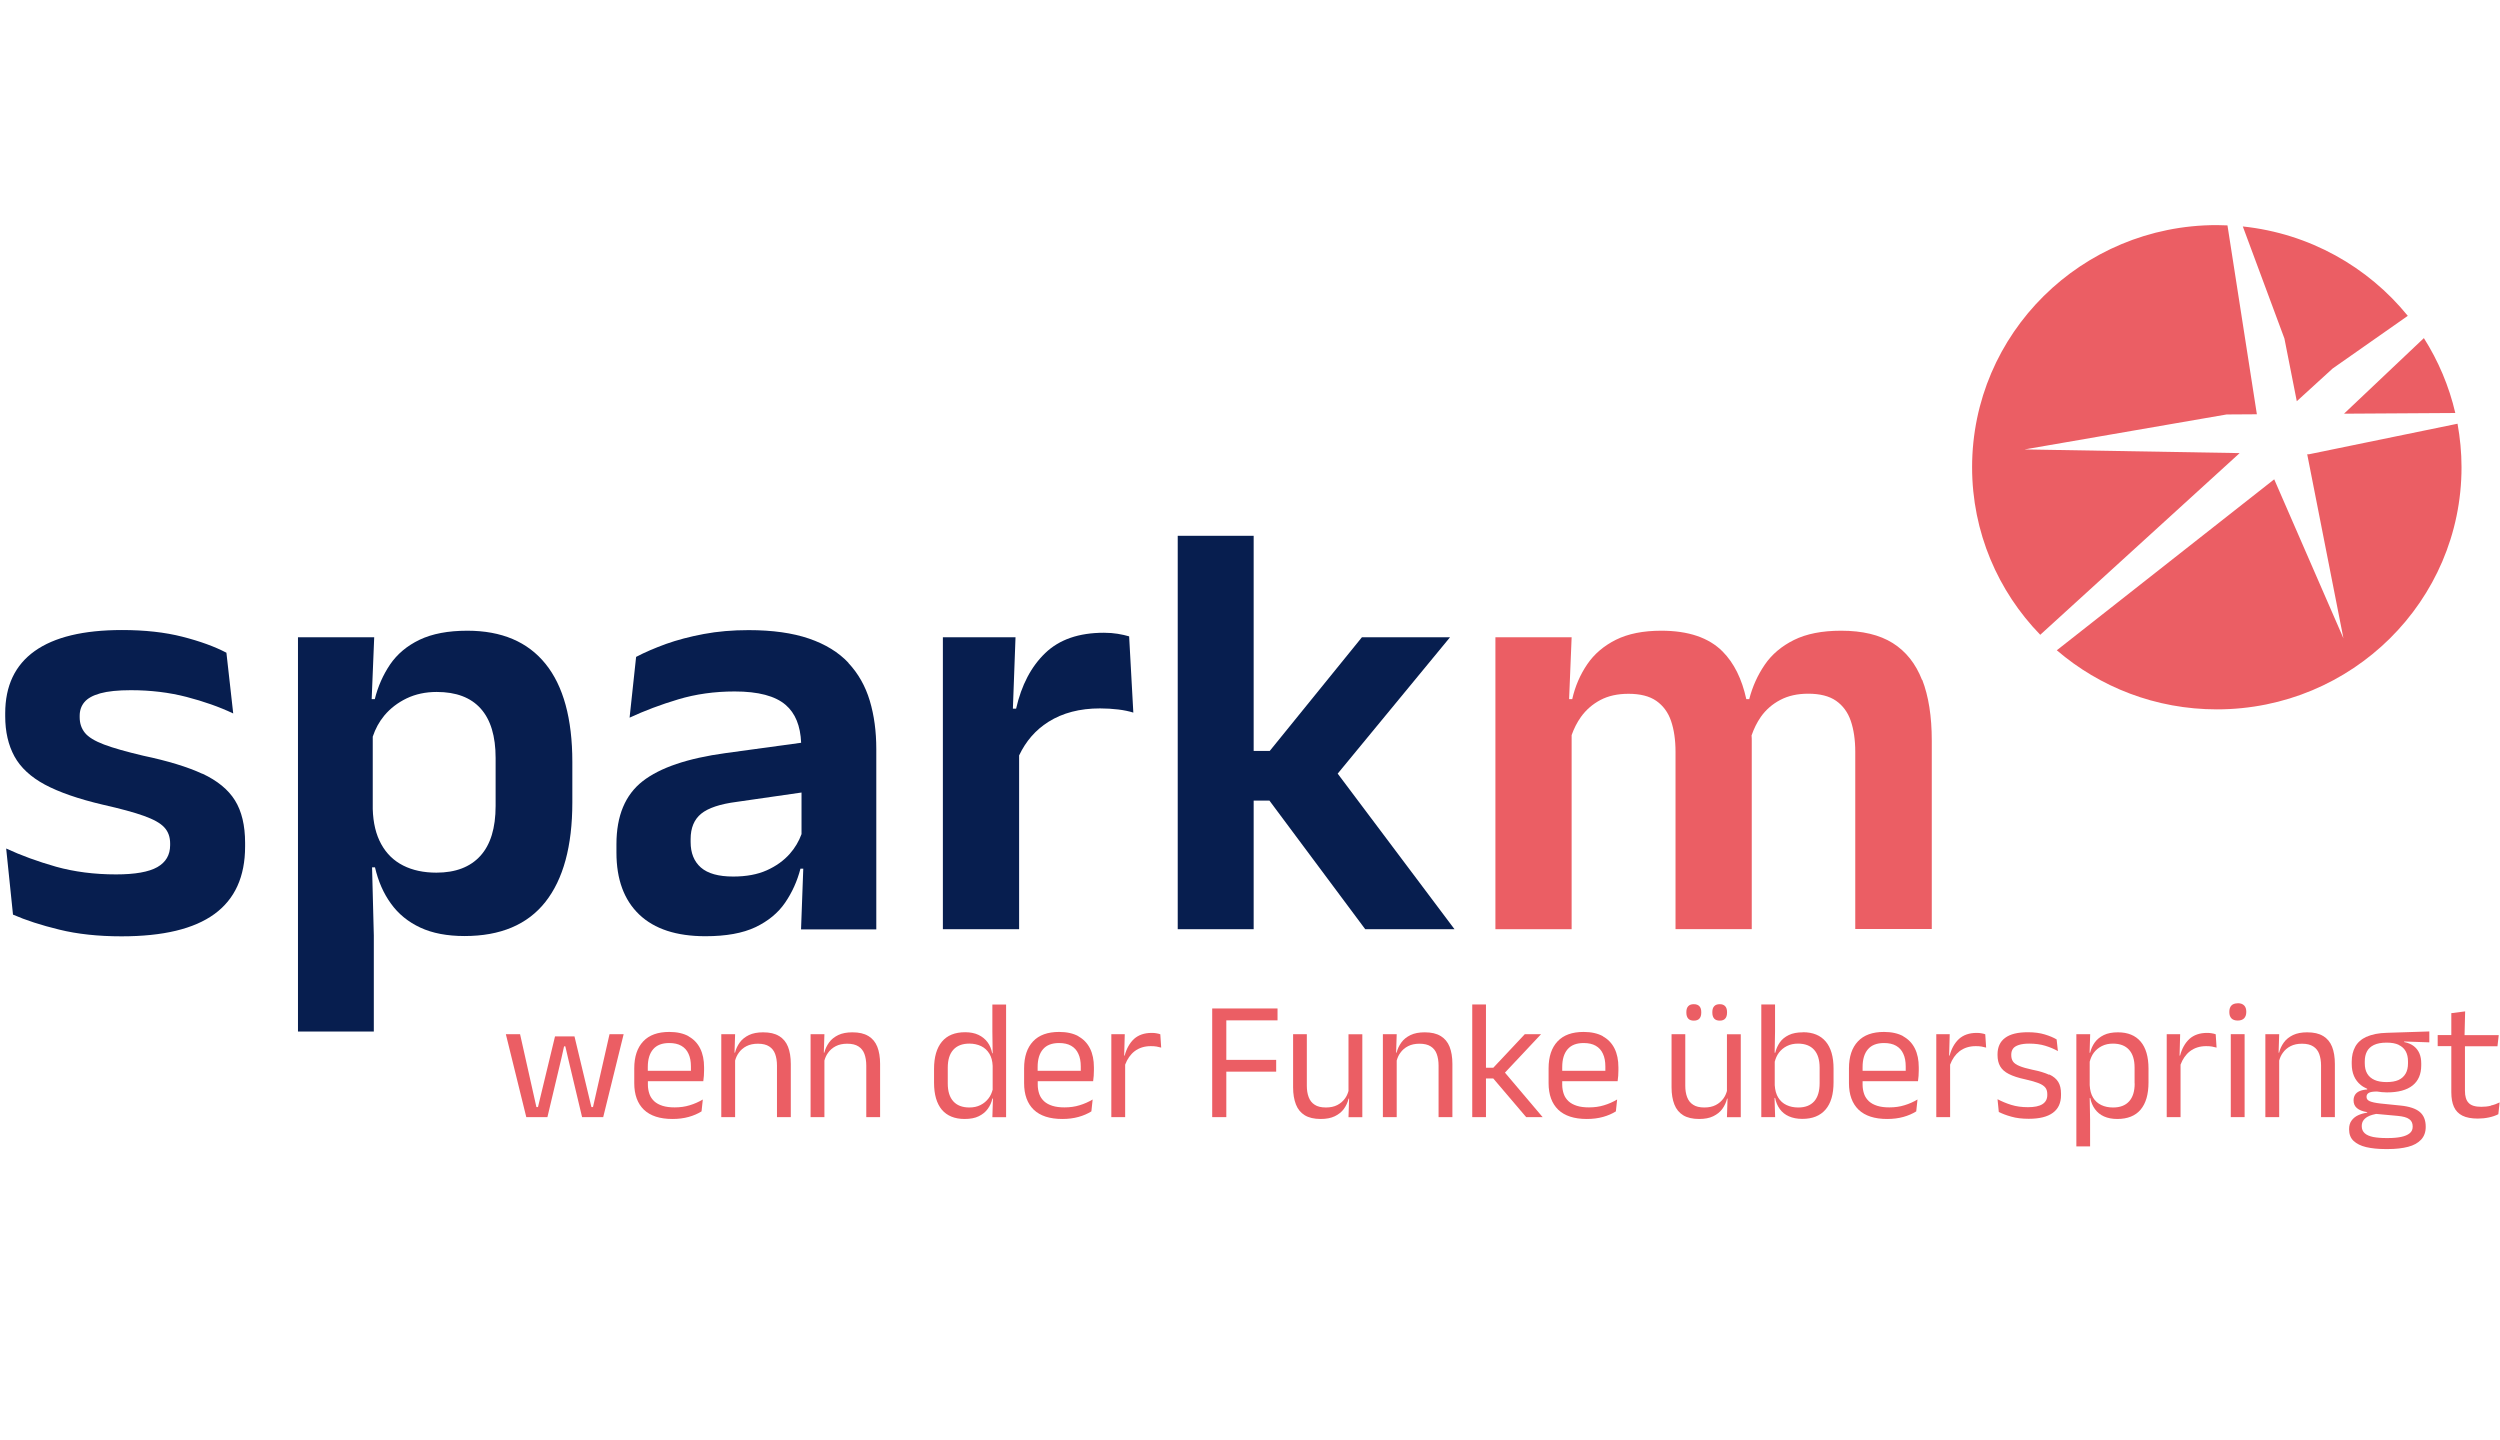
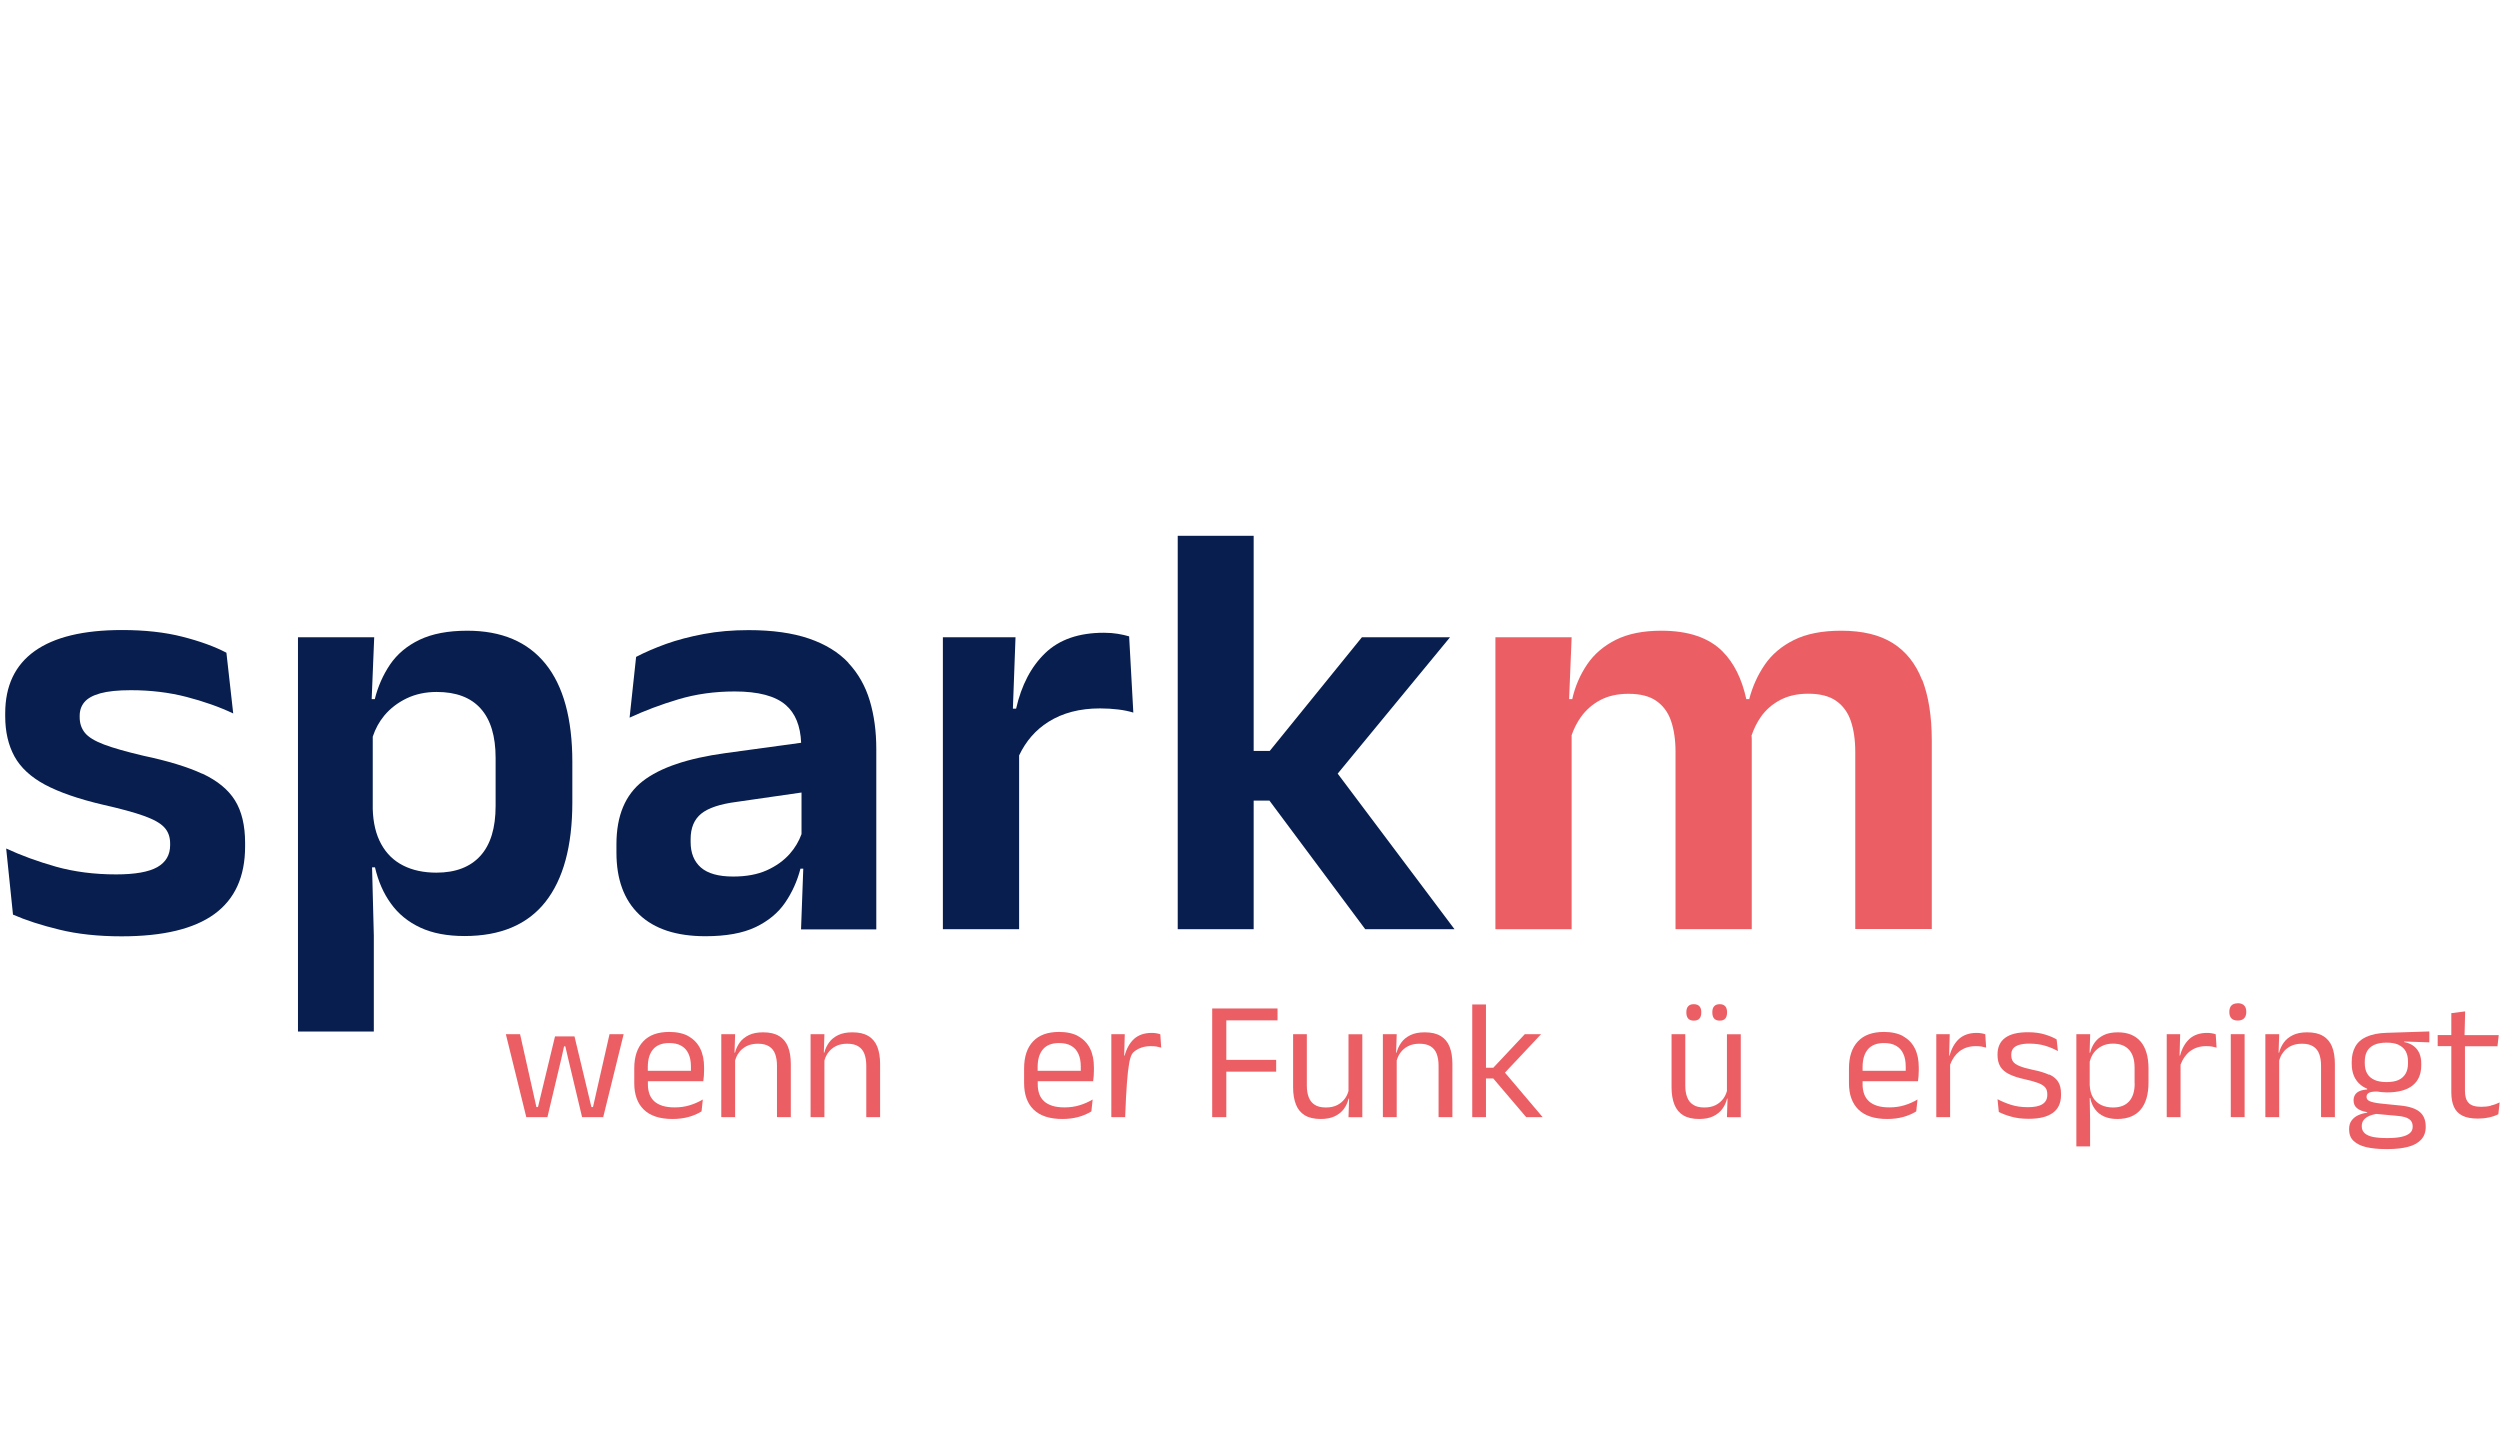
<svg xmlns="http://www.w3.org/2000/svg" width="243" height="140" viewBox="0 0 243 140" fill="none">
-   <path d="M218.005 22.012C224.479 22.694 230.176 25.94 234.037 30.7L226.731 35.82L223.248 38.999L222.046 32.905L218.005 22.022V22.012ZM235.598 32.867L227.838 40.211L238.655 40.144C238.049 37.523 236.999 35.072 235.598 32.858V32.867ZM224.422 44.157H224.261L227.781 62.043L221.053 46.589L199.921 63.207C204.094 66.784 209.526 68.951 215.479 68.951C228.614 68.951 239.26 58.418 239.26 45.416C239.26 43.968 239.119 42.558 238.872 41.185L224.422 44.157ZM217.703 44.043L196.788 43.684L216.425 40.286L219.368 40.267L216.51 21.908C216.16 21.889 215.819 21.88 215.469 21.88C202.334 21.88 191.688 32.413 191.688 45.416C191.688 51.737 194.214 57.481 198.312 61.702L217.703 44.034V44.043Z" fill="#EB5E64" />
  <path d="M19.679 75.216C18.231 74.544 16.31 73.958 13.925 73.456C12.288 73.068 11.01 72.709 10.111 72.368C9.212 72.027 8.588 71.649 8.247 71.223C7.906 70.797 7.745 70.295 7.745 69.718V69.576C7.745 69.056 7.897 68.611 8.209 68.242C8.521 67.873 9.032 67.589 9.752 67.39C10.471 67.191 11.465 67.087 12.714 67.087C14.644 67.087 16.442 67.305 18.127 67.74C19.802 68.175 21.316 68.706 22.669 69.349L22.007 63.444C20.871 62.848 19.442 62.327 17.739 61.892C16.035 61.456 14.067 61.239 11.853 61.239C8.115 61.239 5.285 61.92 3.373 63.283C1.462 64.646 0.506 66.661 0.506 69.34V69.605C0.506 71.128 0.809 72.434 1.405 73.522C2.001 74.611 2.995 75.529 4.367 76.267C5.749 77.005 7.622 77.658 9.998 78.216C11.711 78.604 13.045 78.964 13.991 79.305C14.938 79.645 15.6 80.014 15.969 80.421C16.348 80.828 16.537 81.349 16.537 81.983V82.153C16.537 83.099 16.121 83.809 15.297 84.282C14.464 84.756 13.13 84.992 11.275 84.992C9.155 84.992 7.215 84.737 5.446 84.245C3.686 83.743 2.067 83.156 0.6 82.475L1.263 88.901C2.493 89.44 3.998 89.932 5.758 90.358C7.518 90.793 9.543 91.011 11.815 91.011C15.846 91.011 18.856 90.292 20.843 88.844C22.83 87.396 23.824 85.21 23.824 82.276V81.926C23.824 80.232 23.493 78.85 22.84 77.8C22.187 76.749 21.136 75.888 19.688 75.207L19.679 75.216Z" fill="#071E4F" />
  <path d="M45.429 61.305C43.556 61.305 42.013 61.599 40.783 62.185C39.562 62.772 38.606 63.576 37.915 64.589C37.234 65.602 36.732 66.728 36.43 67.958H36.127L36.373 61.939H28.963V100.266H36.335V90.926L36.165 84.302H36.449C36.761 85.655 37.272 86.828 38.001 87.831C38.72 88.835 39.676 89.611 40.849 90.159C42.023 90.708 43.461 90.983 45.155 90.983C48.647 90.983 51.268 89.876 53.01 87.671C54.751 85.466 55.631 82.238 55.631 77.999V74.062C55.631 69.86 54.76 66.68 53.029 64.532C51.297 62.384 48.761 61.305 45.42 61.305H45.429ZM48.174 78.34C48.174 80.478 47.682 82.097 46.697 83.185C45.713 84.273 44.284 84.822 42.42 84.822C41.19 84.822 40.111 84.595 39.193 84.131C38.275 83.667 37.565 82.977 37.054 82.049C36.543 81.122 36.269 79.986 36.231 78.633V71.602C36.486 70.835 36.855 70.153 37.357 69.548C37.934 68.857 38.663 68.299 39.524 67.882C40.395 67.466 41.37 67.258 42.448 67.258C44.341 67.258 45.761 67.797 46.726 68.876C47.691 69.955 48.174 71.554 48.174 73.674V78.33V78.34Z" fill="#071E4F" />
  <path d="M82.469 64.428C81.514 63.406 80.236 62.62 78.637 62.071C77.037 61.523 75.079 61.248 72.769 61.248C71.208 61.248 69.751 61.371 68.397 61.627C67.044 61.882 65.823 62.204 64.735 62.592C63.647 62.989 62.672 63.406 61.83 63.85L61.196 69.756C62.644 69.084 64.214 68.488 65.927 67.977C67.631 67.466 69.457 67.21 71.407 67.21C73.706 67.21 75.353 67.645 76.365 68.516C77.302 69.32 77.804 70.551 77.87 72.197L70.536 73.2C66.855 73.702 64.158 74.611 62.464 75.935C60.77 77.26 59.918 79.295 59.918 82.058V82.872C59.918 85.475 60.656 87.481 62.132 88.891C63.609 90.301 65.757 91.001 68.568 91.001C70.574 91.001 72.192 90.708 73.432 90.121C74.662 89.534 75.627 88.74 76.309 87.746C76.99 86.752 77.492 85.645 77.804 84.434H78.078L77.861 90.339H85.176V72.812C85.176 71.1 84.968 69.529 84.542 68.109C84.116 66.69 83.425 65.469 82.469 64.447V64.428ZM76.772 82.986C76.186 83.648 75.438 84.188 74.53 84.594C73.621 85.001 72.533 85.2 71.265 85.2C69.836 85.2 68.795 84.907 68.123 84.32C67.46 83.733 67.129 82.91 67.129 81.85V81.557C67.129 80.478 67.47 79.654 68.151 79.096C68.833 78.538 69.987 78.15 71.605 77.942L77.908 77.033V81.074C77.653 81.774 77.274 82.418 76.763 82.995L76.772 82.986Z" fill="#071E4F" />
  <path d="M108.664 61.608C108.257 61.542 107.803 61.504 107.301 61.504C104.869 61.504 102.976 62.157 101.604 63.472C100.232 64.788 99.285 66.586 98.765 68.885H98.453L98.708 61.939H91.648V90.32H99.058V73.428C99.711 72.046 100.658 70.948 101.907 70.163C103.289 69.292 104.954 68.857 106.923 68.857C107.538 68.857 108.124 68.895 108.683 68.961C109.241 69.027 109.733 69.132 110.159 69.264L109.752 61.854C109.421 61.759 109.061 61.674 108.654 61.608H108.664Z" fill="#071E4F" />
  <path d="M140.944 61.939H132.38L123.418 72.992H121.856V52.078H114.475V90.32H121.856V77.819H123.389L132.701 90.32H141.379L130.023 75.197L140.944 61.939Z" fill="#071E4F" />
  <path d="M186.823 66.093C186.207 64.503 185.252 63.311 183.974 62.507C182.687 61.702 181.021 61.305 178.958 61.305C177.104 61.305 175.58 61.608 174.378 62.204C173.176 62.8 172.22 63.604 171.53 64.617C170.839 65.629 170.337 66.746 170.025 67.957H169.741C169.315 65.999 168.549 64.447 167.441 63.33C166.098 61.977 164.11 61.305 161.47 61.305C159.719 61.305 158.252 61.598 157.069 62.185C155.896 62.772 154.959 63.566 154.278 64.57C153.596 65.573 153.104 66.699 152.82 67.957H152.517L152.763 61.939H145.354V90.32H152.763V71.45C152.991 70.806 153.293 70.21 153.672 69.68C154.164 68.999 154.789 68.45 155.555 68.043C156.322 67.636 157.23 67.437 158.29 67.437C159.426 67.437 160.334 67.664 160.997 68.128C161.659 68.592 162.142 69.245 162.426 70.077C162.71 70.91 162.861 71.913 162.861 73.068V90.31H170.271V71.998C170.271 71.838 170.271 71.667 170.252 71.487C170.479 70.825 170.782 70.21 171.16 69.67C171.643 68.989 172.268 68.44 173.044 68.033C173.81 67.626 174.719 67.428 175.76 67.428C176.895 67.428 177.804 67.655 178.466 68.118C179.129 68.582 179.611 69.235 179.895 70.068C180.179 70.901 180.331 71.904 180.331 73.058V90.301H187.769V71.989C187.769 69.633 187.457 67.664 186.841 66.074L186.823 66.093Z" fill="#EB5E64" />
  <path d="M149.792 100.522H148.212L145.146 103.787H144.436V97.635H143.102V108.585H144.436V104.828H145.146L148.344 108.585H149.944L146.281 104.26L149.792 100.522Z" fill="#EB5E64" />
  <path d="M167.159 99.206C167.395 99.206 167.575 99.14 167.689 99.007C167.812 98.875 167.868 98.676 167.868 98.43V98.374C167.868 98.127 167.812 97.938 167.689 97.806C167.566 97.673 167.395 97.607 167.159 97.607C166.922 97.607 166.733 97.673 166.619 97.806C166.496 97.938 166.439 98.127 166.439 98.374V98.43C166.439 98.676 166.496 98.866 166.619 99.007C166.742 99.14 166.922 99.206 167.159 99.206Z" fill="#EB5E64" />
  <path d="M199.176 104.468C198.769 104.279 198.22 104.108 197.539 103.976C197.009 103.862 196.583 103.739 196.289 103.616C195.987 103.493 195.778 103.342 195.665 103.181C195.551 103.011 195.495 102.812 195.495 102.566V102.5C195.495 102.282 195.551 102.093 195.665 101.932C195.778 101.771 195.968 101.657 196.223 101.572C196.479 101.487 196.819 101.44 197.236 101.44C197.813 101.44 198.334 101.506 198.797 101.648C199.261 101.79 199.668 101.96 200.028 102.168L199.904 101.033C199.611 100.853 199.223 100.692 198.759 100.55C198.296 100.408 197.747 100.333 197.113 100.333C196.129 100.333 195.39 100.512 194.898 100.881C194.406 101.241 194.16 101.78 194.16 102.481V102.556C194.16 102.982 194.245 103.351 194.416 103.645C194.586 103.938 194.86 104.194 195.258 104.392C195.646 104.591 196.185 104.771 196.857 104.913C197.425 105.036 197.86 105.168 198.173 105.291C198.485 105.414 198.693 105.566 198.816 105.727C198.939 105.888 198.996 106.105 198.996 106.351V106.446C198.996 106.834 198.835 107.127 198.523 107.326C198.211 107.525 197.737 107.619 197.122 107.619C196.507 107.619 195.968 107.544 195.485 107.392C195.002 107.241 194.558 107.052 194.16 106.843L194.283 108.083C194.605 108.244 195.002 108.405 195.495 108.537C195.977 108.679 196.545 108.746 197.198 108.746C198.229 108.746 199.005 108.556 199.535 108.168C200.065 107.78 200.33 107.212 200.33 106.446V106.304C200.33 105.84 200.245 105.462 200.065 105.168C199.886 104.875 199.602 104.629 199.195 104.44L199.176 104.468Z" fill="#EB5E64" />
  <path d="M205.863 100.342C205.314 100.342 204.86 100.427 204.491 100.607C204.122 100.787 203.829 101.023 203.611 101.326C203.393 101.629 203.251 101.96 203.157 102.329H203.109L203.166 100.522H201.822V111.433H203.157V108.812L203.119 106.73H203.176C203.251 107.137 203.403 107.496 203.63 107.808C203.857 108.121 204.15 108.357 204.51 108.518C204.87 108.679 205.305 108.764 205.797 108.764C206.8 108.764 207.557 108.461 208.068 107.856C208.579 107.25 208.835 106.37 208.835 105.206V103.872C208.835 102.727 208.579 101.846 208.078 101.25C207.567 100.645 206.828 100.342 205.863 100.342ZM207.491 105.31C207.491 106.077 207.311 106.654 206.951 107.051C206.592 107.449 206.071 107.648 205.39 107.648C204.964 107.648 204.586 107.572 204.245 107.411C203.914 107.25 203.639 107.014 203.45 106.692C203.251 106.37 203.147 105.963 203.119 105.48V103.2C203.204 102.878 203.327 102.585 203.516 102.329C203.724 102.055 203.98 101.837 204.302 101.676C204.623 101.515 204.974 101.44 205.381 101.44C206.062 101.44 206.582 101.638 206.942 102.036C207.302 102.433 207.481 103.011 207.481 103.768V105.31H207.491Z" fill="#EB5E64" />
-   <path d="M175.24 100.342C174.691 100.342 174.237 100.427 173.868 100.607C173.499 100.787 173.205 101.023 172.997 101.326C172.789 101.629 172.638 101.96 172.553 102.329H172.496L172.534 100.266V97.635H171.199V108.585H172.543L172.486 106.72H172.543C172.619 107.127 172.77 107.487 172.997 107.799C173.224 108.111 173.518 108.348 173.887 108.509C174.256 108.67 174.682 108.755 175.183 108.755C176.177 108.755 176.925 108.452 177.445 107.846C177.966 107.241 178.221 106.361 178.221 105.197V103.862C178.221 102.717 177.966 101.837 177.464 101.241C176.953 100.635 176.215 100.332 175.25 100.332L175.24 100.342ZM176.868 105.282C176.868 106.067 176.688 106.654 176.338 107.051C175.978 107.449 175.467 107.648 174.795 107.648C174.369 107.648 173.991 107.572 173.65 107.411C173.31 107.25 173.045 107.014 172.846 106.692C172.647 106.37 172.534 105.963 172.505 105.48V103.2C172.59 102.878 172.713 102.585 172.903 102.329C173.111 102.055 173.366 101.837 173.688 101.676C174.01 101.515 174.36 101.44 174.767 101.44C175.448 101.44 175.969 101.638 176.328 102.036C176.688 102.433 176.868 103.011 176.868 103.777V105.291V105.282Z" fill="#EB5E64" />
  <path d="M214.997 100.436C214.855 100.408 214.694 100.398 214.523 100.398C213.814 100.398 213.246 100.597 212.81 100.985C212.385 101.383 212.082 101.922 211.902 102.603H211.855L211.911 100.521H210.605V108.584H211.949V103.484C212.157 102.935 212.46 102.499 212.858 102.187C213.303 101.846 213.833 101.685 214.438 101.685C214.646 101.685 214.826 101.695 214.997 101.723C215.167 101.752 215.318 101.79 215.451 101.827L215.366 100.531C215.252 100.493 215.129 100.455 214.987 100.436H214.997Z" fill="#EB5E64" />
  <path d="M184.999 100.72C184.498 100.446 183.873 100.304 183.126 100.304C182.009 100.304 181.167 100.607 180.589 101.222C180.012 101.837 179.719 102.707 179.719 103.843V105.282C179.719 106.398 180.031 107.259 180.656 107.865C181.28 108.461 182.208 108.764 183.428 108.764C184.006 108.764 184.536 108.698 185.009 108.565C185.482 108.433 185.898 108.253 186.258 108.026L186.381 106.871C185.984 107.108 185.558 107.297 185.113 107.43C184.659 107.572 184.176 107.638 183.646 107.638C183.192 107.638 182.804 107.591 182.473 107.487C182.141 107.382 181.876 107.24 181.659 107.042C181.451 106.843 181.29 106.616 181.195 106.341C181.1 106.067 181.044 105.764 181.044 105.433V105.092H186.428C186.447 104.922 186.466 104.752 186.485 104.572C186.495 104.392 186.504 104.222 186.504 104.042V103.748C186.504 103.039 186.381 102.424 186.126 101.913C185.87 101.401 185.491 101.004 184.99 100.73L184.999 100.72ZM185.236 104.08H181.044V103.72C181.044 102.972 181.214 102.395 181.564 101.988C181.914 101.581 182.435 101.383 183.126 101.383C183.599 101.383 183.987 101.468 184.299 101.648C184.611 101.827 184.848 102.083 184.999 102.424C185.16 102.764 185.236 103.181 185.236 103.663C185.236 103.786 185.236 103.928 185.236 104.061V104.08Z" fill="#EB5E64" />
  <path d="M242.11 107.477C241.808 107.553 241.495 107.581 241.174 107.581C240.596 107.581 240.189 107.458 239.953 107.203C239.707 106.957 239.593 106.559 239.593 106.029V101.695H242.754L242.877 100.616H239.555L239.612 98.307L238.268 98.478V100.607H236.943V101.686H238.268V106.171C238.268 106.739 238.353 107.212 238.524 107.591C238.694 107.969 238.969 108.253 239.347 108.443C239.726 108.632 240.227 108.726 240.852 108.726C241.221 108.726 241.58 108.689 241.931 108.613C242.281 108.537 242.584 108.433 242.839 108.301L242.962 107.155C242.697 107.288 242.413 107.392 242.11 107.458V107.477Z" fill="#EB5E64" />
  <path d="M230.026 100.768C229.524 101.004 229.155 101.326 228.928 101.743C228.701 102.159 228.588 102.642 228.588 103.2V103.408C228.588 104.298 228.881 104.989 229.468 105.462C229.647 105.613 229.865 105.727 230.092 105.831V105.897C229.789 105.916 229.543 105.973 229.345 106.058C229.146 106.143 229.004 106.266 228.909 106.418C228.815 106.569 228.767 106.749 228.767 106.957C228.767 107.269 228.871 107.515 229.089 107.705C229.307 107.894 229.638 108.026 230.092 108.102V108.149C229.77 108.197 229.468 108.282 229.203 108.405C228.938 108.528 228.72 108.708 228.569 108.925C228.408 109.143 228.332 109.418 228.332 109.749V109.777C228.332 110.241 228.474 110.619 228.767 110.894C229.061 111.168 229.468 111.376 229.988 111.499C230.518 111.622 231.143 111.689 231.871 111.689H232.108C232.865 111.689 233.518 111.613 234.067 111.471C234.616 111.329 235.032 111.093 235.335 110.771C235.628 110.449 235.78 110.042 235.78 109.541V109.503C235.78 108.878 235.581 108.395 235.193 108.074C234.805 107.752 234.18 107.544 233.329 107.459L231.37 107.26C230.878 107.203 230.537 107.127 230.329 107.033C230.121 106.938 230.026 106.806 230.026 106.616C230.026 106.436 230.102 106.313 230.244 106.228C230.386 106.143 230.651 106.096 231.02 106.096H231.048C231.341 106.143 231.663 106.181 232.013 106.181C233.111 106.181 233.944 105.954 234.502 105.509C235.061 105.064 235.344 104.411 235.344 103.55V103.37C235.344 102.992 235.288 102.67 235.165 102.386C235.042 102.102 234.862 101.875 234.625 101.686C234.379 101.497 234.076 101.364 233.688 101.288V101.232L236.13 101.317V100.257L232.013 100.389C231.199 100.408 230.546 100.541 230.045 100.777L230.026 100.768ZM230.319 108.452C230.509 108.377 230.726 108.32 230.963 108.272L233.035 108.462C233.575 108.509 233.953 108.613 234.18 108.783C234.408 108.944 234.512 109.181 234.512 109.493V109.522C234.512 109.787 234.417 109.995 234.218 110.156C234.02 110.317 233.755 110.43 233.395 110.506C233.035 110.582 232.61 110.619 232.117 110.619H231.928C231.446 110.619 231.029 110.582 230.67 110.515C230.319 110.44 230.045 110.326 229.856 110.156C229.666 109.985 229.562 109.758 229.562 109.474V109.455C229.562 109.209 229.629 109.011 229.761 108.85C229.894 108.689 230.073 108.556 230.31 108.462L230.319 108.452ZM233.149 101.563C233.452 101.705 233.679 101.913 233.83 102.178C233.982 102.452 234.057 102.774 234.057 103.162V103.361C234.057 103.758 233.982 104.09 233.821 104.364C233.66 104.638 233.433 104.837 233.13 104.979C232.827 105.112 232.439 105.178 231.975 105.178C231.512 105.178 231.114 105.112 230.802 104.97C230.49 104.828 230.253 104.629 230.092 104.355C229.931 104.08 229.856 103.749 229.856 103.351V103.162C229.856 102.803 229.922 102.481 230.064 102.206C230.206 101.932 230.433 101.724 230.745 101.572C231.058 101.421 231.464 101.345 231.957 101.345H232.004C232.458 101.345 232.837 101.411 233.149 101.553V101.563Z" fill="#EB5E64" />
  <path d="M167.869 106.01C167.793 106.285 167.689 106.531 167.528 106.758C167.329 107.032 167.083 107.25 166.771 107.411C166.459 107.572 166.09 107.647 165.664 107.647C165.21 107.647 164.84 107.562 164.575 107.383C164.301 107.212 164.112 106.966 163.989 106.644C163.866 106.323 163.809 105.954 163.809 105.537V100.521H162.475V105.689C162.475 106.342 162.569 106.89 162.749 107.354C162.929 107.818 163.222 108.168 163.61 108.405C163.998 108.641 164.519 108.764 165.153 108.764C165.702 108.764 166.156 108.679 166.525 108.499C166.894 108.319 167.197 108.083 167.415 107.78C167.632 107.477 167.784 107.146 167.869 106.786H167.916L167.859 108.594H169.203V100.531H167.859V106.02L167.869 106.01Z" fill="#EB5E64" />
  <path d="M218.176 100.521H216.832V108.584H218.176V100.521Z" fill="#EB5E64" />
  <path d="M217.505 97.522C217.231 97.522 217.023 97.597 216.89 97.739C216.758 97.881 216.691 98.08 216.691 98.345V98.383C216.691 98.638 216.758 98.837 216.89 98.979C217.023 99.121 217.231 99.197 217.505 99.197C217.78 99.197 217.988 99.121 218.13 98.979C218.262 98.837 218.338 98.638 218.338 98.373V98.335C218.338 98.08 218.272 97.872 218.13 97.73C217.988 97.588 217.789 97.512 217.505 97.512V97.522Z" fill="#EB5E64" />
  <path d="M225.805 100.701C225.408 100.455 224.897 100.342 224.253 100.342C223.714 100.342 223.26 100.427 222.881 100.607C222.512 100.787 222.209 101.023 221.991 101.326C221.774 101.629 221.613 101.96 221.528 102.32H221.48L221.537 100.522H220.193V108.584H221.537V103.086C221.613 102.812 221.726 102.556 221.887 102.339C222.077 102.064 222.332 101.846 222.644 101.686C222.957 101.525 223.326 101.449 223.752 101.449C224.215 101.449 224.575 101.534 224.849 101.714C225.114 101.884 225.313 102.13 225.427 102.443C225.54 102.755 225.606 103.134 225.606 103.569V108.584H226.95V103.417C226.95 102.755 226.856 102.197 226.676 101.742C226.496 101.288 226.203 100.938 225.815 100.701H225.805Z" fill="#EB5E64" />
  <path d="M192.598 100.436C192.456 100.408 192.295 100.398 192.125 100.398C191.415 100.398 190.847 100.597 190.412 100.985C189.986 101.383 189.683 101.922 189.504 102.603H189.456L189.513 100.521H188.207V108.584H189.551V103.484C189.759 102.935 190.062 102.499 190.459 102.187C190.904 101.846 191.434 101.685 192.04 101.685C192.248 101.685 192.428 101.695 192.598 101.723C192.768 101.752 192.92 101.79 193.052 101.827L192.967 100.531C192.854 100.493 192.731 100.455 192.589 100.436H192.598Z" fill="#EB5E64" />
  <path d="M66.931 100.72C66.43 100.446 65.805 100.304 65.057 100.304C63.941 100.304 63.098 100.607 62.521 101.222C61.944 101.837 61.65 102.707 61.65 103.843V105.282C61.65 106.398 61.963 107.259 62.587 107.865C63.212 108.461 64.139 108.764 65.36 108.764C65.937 108.764 66.467 108.698 66.941 108.565C67.414 108.433 67.83 108.253 68.19 108.026L68.313 106.871C67.915 107.108 67.489 107.297 67.045 107.43C66.59 107.572 66.108 107.638 65.578 107.638C65.124 107.638 64.736 107.591 64.404 107.487C64.073 107.382 63.808 107.24 63.59 107.042C63.382 106.843 63.221 106.616 63.127 106.341C63.032 106.067 62.975 105.764 62.975 105.433V105.092H68.36C68.379 104.922 68.398 104.752 68.417 104.572C68.426 104.392 68.436 104.222 68.436 104.042V103.748C68.436 103.039 68.313 102.424 68.057 101.913C67.802 101.401 67.423 101.004 66.922 100.73L66.931 100.72ZM67.158 104.08H62.966V103.72C62.966 102.972 63.136 102.395 63.486 101.988C63.837 101.581 64.357 101.383 65.048 101.383C65.521 101.383 65.909 101.468 66.221 101.648C66.534 101.827 66.77 102.083 66.922 102.424C67.082 102.764 67.158 103.181 67.158 103.663C67.158 103.786 67.158 103.928 67.158 104.061V104.08Z" fill="#EB5E64" />
  <path d="M75.721 100.701C75.324 100.455 74.813 100.342 74.169 100.342C73.63 100.342 73.175 100.427 72.797 100.607C72.428 100.787 72.125 101.023 71.907 101.326C71.69 101.629 71.529 101.96 71.444 102.32H71.396L71.453 100.522H70.109V108.584H71.453V103.086C71.529 102.812 71.642 102.556 71.803 102.339C71.993 102.064 72.248 101.846 72.56 101.686C72.873 101.525 73.242 101.449 73.668 101.449C74.131 101.449 74.491 101.534 74.765 101.714C75.03 101.884 75.229 102.13 75.343 102.443C75.456 102.755 75.522 103.134 75.522 103.569V108.584H76.866V103.417C76.866 102.755 76.772 102.197 76.592 101.742C76.412 101.288 76.119 100.938 75.731 100.701H75.721Z" fill="#EB5E64" />
-   <path d="M96.458 100.266L96.486 102.376H96.439C96.363 101.96 96.212 101.6 95.984 101.297C95.757 100.995 95.464 100.758 95.104 100.588C94.745 100.417 94.309 100.332 93.817 100.332C92.824 100.332 92.067 100.635 91.556 101.25C91.045 101.865 90.789 102.745 90.789 103.9V105.234C90.789 106.389 91.045 107.259 91.546 107.865C92.057 108.461 92.795 108.764 93.761 108.764C94.309 108.764 94.773 108.679 95.133 108.499C95.502 108.319 95.795 108.083 96.013 107.78C96.231 107.477 96.382 107.146 96.458 106.777H96.514L96.458 108.594H97.792V97.644H96.458V100.275V100.266ZM96.486 105.916C96.401 106.228 96.278 106.512 96.089 106.758C95.88 107.032 95.625 107.25 95.303 107.411C94.981 107.572 94.631 107.647 94.224 107.647C93.543 107.647 93.022 107.449 92.663 107.051C92.303 106.654 92.123 106.077 92.123 105.319V103.786C92.123 103.01 92.303 102.433 92.663 102.036C93.022 101.638 93.543 101.439 94.224 101.439C94.65 101.439 95.038 101.525 95.369 101.685C95.701 101.846 95.966 102.092 96.164 102.414C96.363 102.736 96.467 103.133 96.486 103.607V105.916Z" fill="#EB5E64" />
  <path d="M84.401 100.701C84.003 100.455 83.492 100.342 82.849 100.342C82.309 100.342 81.855 100.427 81.477 100.607C81.108 100.787 80.805 101.023 80.587 101.326C80.37 101.629 80.209 101.96 80.123 102.32H80.076L80.133 100.522H78.789V108.584H80.133V103.086C80.209 102.812 80.322 102.556 80.483 102.339C80.672 102.064 80.928 101.846 81.24 101.686C81.552 101.525 81.921 101.449 82.347 101.449C82.811 101.449 83.171 101.534 83.445 101.714C83.71 101.884 83.909 102.13 84.022 102.443C84.136 102.755 84.202 103.134 84.202 103.569V108.584H85.546V103.417C85.546 102.755 85.451 102.197 85.272 101.742C85.092 101.288 84.798 100.938 84.41 100.701H84.401Z" fill="#EB5E64" />
  <path d="M164.633 99.206C164.879 99.206 165.069 99.14 165.182 99.007C165.305 98.875 165.362 98.676 165.362 98.43V98.374C165.362 98.127 165.305 97.938 165.182 97.806C165.059 97.673 164.879 97.607 164.633 97.607C164.387 97.607 164.217 97.673 164.094 97.806C163.971 97.938 163.914 98.127 163.914 98.374V98.43C163.914 98.676 163.971 98.866 164.094 99.007C164.217 99.14 164.397 99.206 164.633 99.206Z" fill="#EB5E64" />
  <path d="M57.638 107.61H57.486L55.84 100.739H53.947L52.291 107.61H52.139L50.55 100.521H49.168L51.155 108.584H53.209L54.572 102.85L54.827 101.704H54.95L55.215 102.85L56.578 108.584H58.632L60.619 100.521H59.247L57.638 107.61Z" fill="#EB5E64" />
  <path d="M131.084 106.01C131.008 106.285 130.904 106.531 130.743 106.758C130.544 107.032 130.298 107.25 129.986 107.411C129.674 107.572 129.305 107.647 128.879 107.647C128.424 107.647 128.055 107.562 127.79 107.383C127.516 107.212 127.327 106.966 127.204 106.644C127.081 106.323 127.024 105.954 127.024 105.537V100.521H125.689V105.689C125.689 106.342 125.784 106.89 125.964 107.354C126.144 107.818 126.437 108.168 126.825 108.405C127.213 108.641 127.734 108.764 128.368 108.764C128.917 108.764 129.371 108.679 129.74 108.499C130.109 108.319 130.412 108.083 130.629 107.78C130.847 107.477 130.998 107.146 131.084 106.786H131.131L131.074 108.594H132.418V100.531H131.074V106.02L131.084 106.01Z" fill="#EB5E64" />
-   <path d="M155.804 100.72C155.303 100.446 154.678 100.304 153.93 100.304C152.814 100.304 151.971 100.607 151.394 101.222C150.817 101.837 150.523 102.707 150.523 103.843V105.282C150.523 106.398 150.836 107.259 151.46 107.865C152.085 108.461 153.012 108.764 154.233 108.764C154.81 108.764 155.34 108.698 155.814 108.565C156.287 108.433 156.703 108.253 157.063 108.026L157.186 106.871C156.788 107.108 156.362 107.297 155.918 107.43C155.463 107.572 154.981 107.638 154.451 107.638C153.997 107.638 153.609 107.591 153.277 107.487C152.946 107.382 152.681 107.24 152.463 107.042C152.255 106.843 152.094 106.616 152 106.341C151.905 106.067 151.848 105.764 151.848 105.433V105.092H157.233C157.252 104.922 157.271 104.752 157.29 104.572C157.299 104.392 157.309 104.222 157.309 104.042V103.748C157.309 103.039 157.186 102.424 156.93 101.913C156.675 101.401 156.296 101.004 155.795 100.73L155.804 100.72ZM156.041 104.08H151.848V103.72C151.848 102.972 152.019 102.395 152.369 101.988C152.719 101.581 153.239 101.383 153.93 101.383C154.403 101.383 154.791 101.468 155.104 101.648C155.416 101.827 155.653 102.083 155.804 102.424C155.965 102.764 156.041 103.181 156.041 103.663C156.041 103.786 156.041 103.928 156.041 104.061V104.08Z" fill="#EB5E64" />
  <path d="M104.824 100.72C104.322 100.446 103.697 100.304 102.95 100.304C101.833 100.304 100.991 100.607 100.414 101.222C99.836 101.837 99.543 102.707 99.543 103.843V105.282C99.543 106.398 99.855 107.259 100.48 107.865C101.104 108.461 102.032 108.764 103.253 108.764C103.83 108.764 104.36 108.698 104.833 108.565C105.306 108.433 105.723 108.253 106.082 108.026L106.205 106.871C105.808 107.108 105.382 107.297 104.937 107.43C104.483 107.572 104 107.638 103.47 107.638C103.016 107.638 102.628 107.591 102.297 107.487C101.966 107.382 101.701 107.24 101.483 107.042C101.275 106.843 101.114 106.616 101.019 106.341C100.925 106.067 100.868 105.764 100.868 105.433V105.092H106.253C106.272 104.922 106.29 104.752 106.309 104.572C106.319 104.392 106.328 104.222 106.328 104.042V103.748C106.328 103.039 106.205 102.424 105.95 101.913C105.694 101.401 105.316 101.004 104.814 100.73L104.824 100.72ZM105.051 104.08H100.858V103.72C100.858 102.972 101.029 102.395 101.379 101.988C101.729 101.581 102.25 101.383 102.94 101.383C103.414 101.383 103.802 101.468 104.114 101.648C104.426 101.827 104.663 102.083 104.814 102.424C104.975 102.764 105.051 103.181 105.051 103.663C105.051 103.786 105.051 103.928 105.051 104.061V104.08Z" fill="#EB5E64" />
  <path d="M140.028 100.701C139.63 100.455 139.119 100.342 138.476 100.342C137.936 100.342 137.482 100.427 137.104 100.607C136.735 100.787 136.432 101.023 136.214 101.326C135.996 101.629 135.836 101.96 135.75 102.32H135.703L135.76 100.522H134.416V108.584H135.76V103.086C135.836 102.812 135.949 102.556 136.11 102.339C136.299 102.064 136.555 101.846 136.867 101.686C137.179 101.525 137.548 101.449 137.974 101.449C138.438 101.449 138.798 101.534 139.072 101.714C139.337 101.884 139.536 102.13 139.649 102.443C139.763 102.755 139.829 103.134 139.829 103.569V108.584H141.173V103.417C141.173 102.755 141.078 102.197 140.899 101.742C140.719 101.288 140.425 100.938 140.037 100.701H140.028Z" fill="#EB5E64" />
-   <path d="M112.413 100.436C112.271 100.408 112.11 100.398 111.939 100.398C111.23 100.398 110.662 100.597 110.226 100.985C109.801 101.383 109.498 101.922 109.318 102.603H109.271L109.327 100.521H108.021V108.584H109.365V103.484C109.573 102.935 109.876 102.499 110.274 102.187C110.719 101.846 111.249 101.685 111.854 101.685C112.062 101.685 112.242 101.695 112.413 101.723C112.583 101.752 112.734 101.79 112.867 101.827L112.782 100.531C112.668 100.493 112.545 100.455 112.403 100.436H112.413Z" fill="#EB5E64" />
+   <path d="M112.413 100.436C112.271 100.408 112.11 100.398 111.939 100.398C111.23 100.398 110.662 100.597 110.226 100.985C109.801 101.383 109.498 101.922 109.318 102.603H109.271L109.327 100.521H108.021V108.584H109.365C109.573 102.935 109.876 102.499 110.274 102.187C110.719 101.846 111.249 101.685 111.854 101.685C112.062 101.685 112.242 101.695 112.413 101.723C112.583 101.752 112.734 101.79 112.867 101.827L112.782 100.531C112.668 100.493 112.545 100.455 112.403 100.436H112.413Z" fill="#EB5E64" />
  <path d="M118.224 98.023H117.826V108.585H119.198V104.165H124.044V103.02H119.198V99.178H124.176V98.023H119.198H118.224Z" fill="#EB5E64" />
</svg>